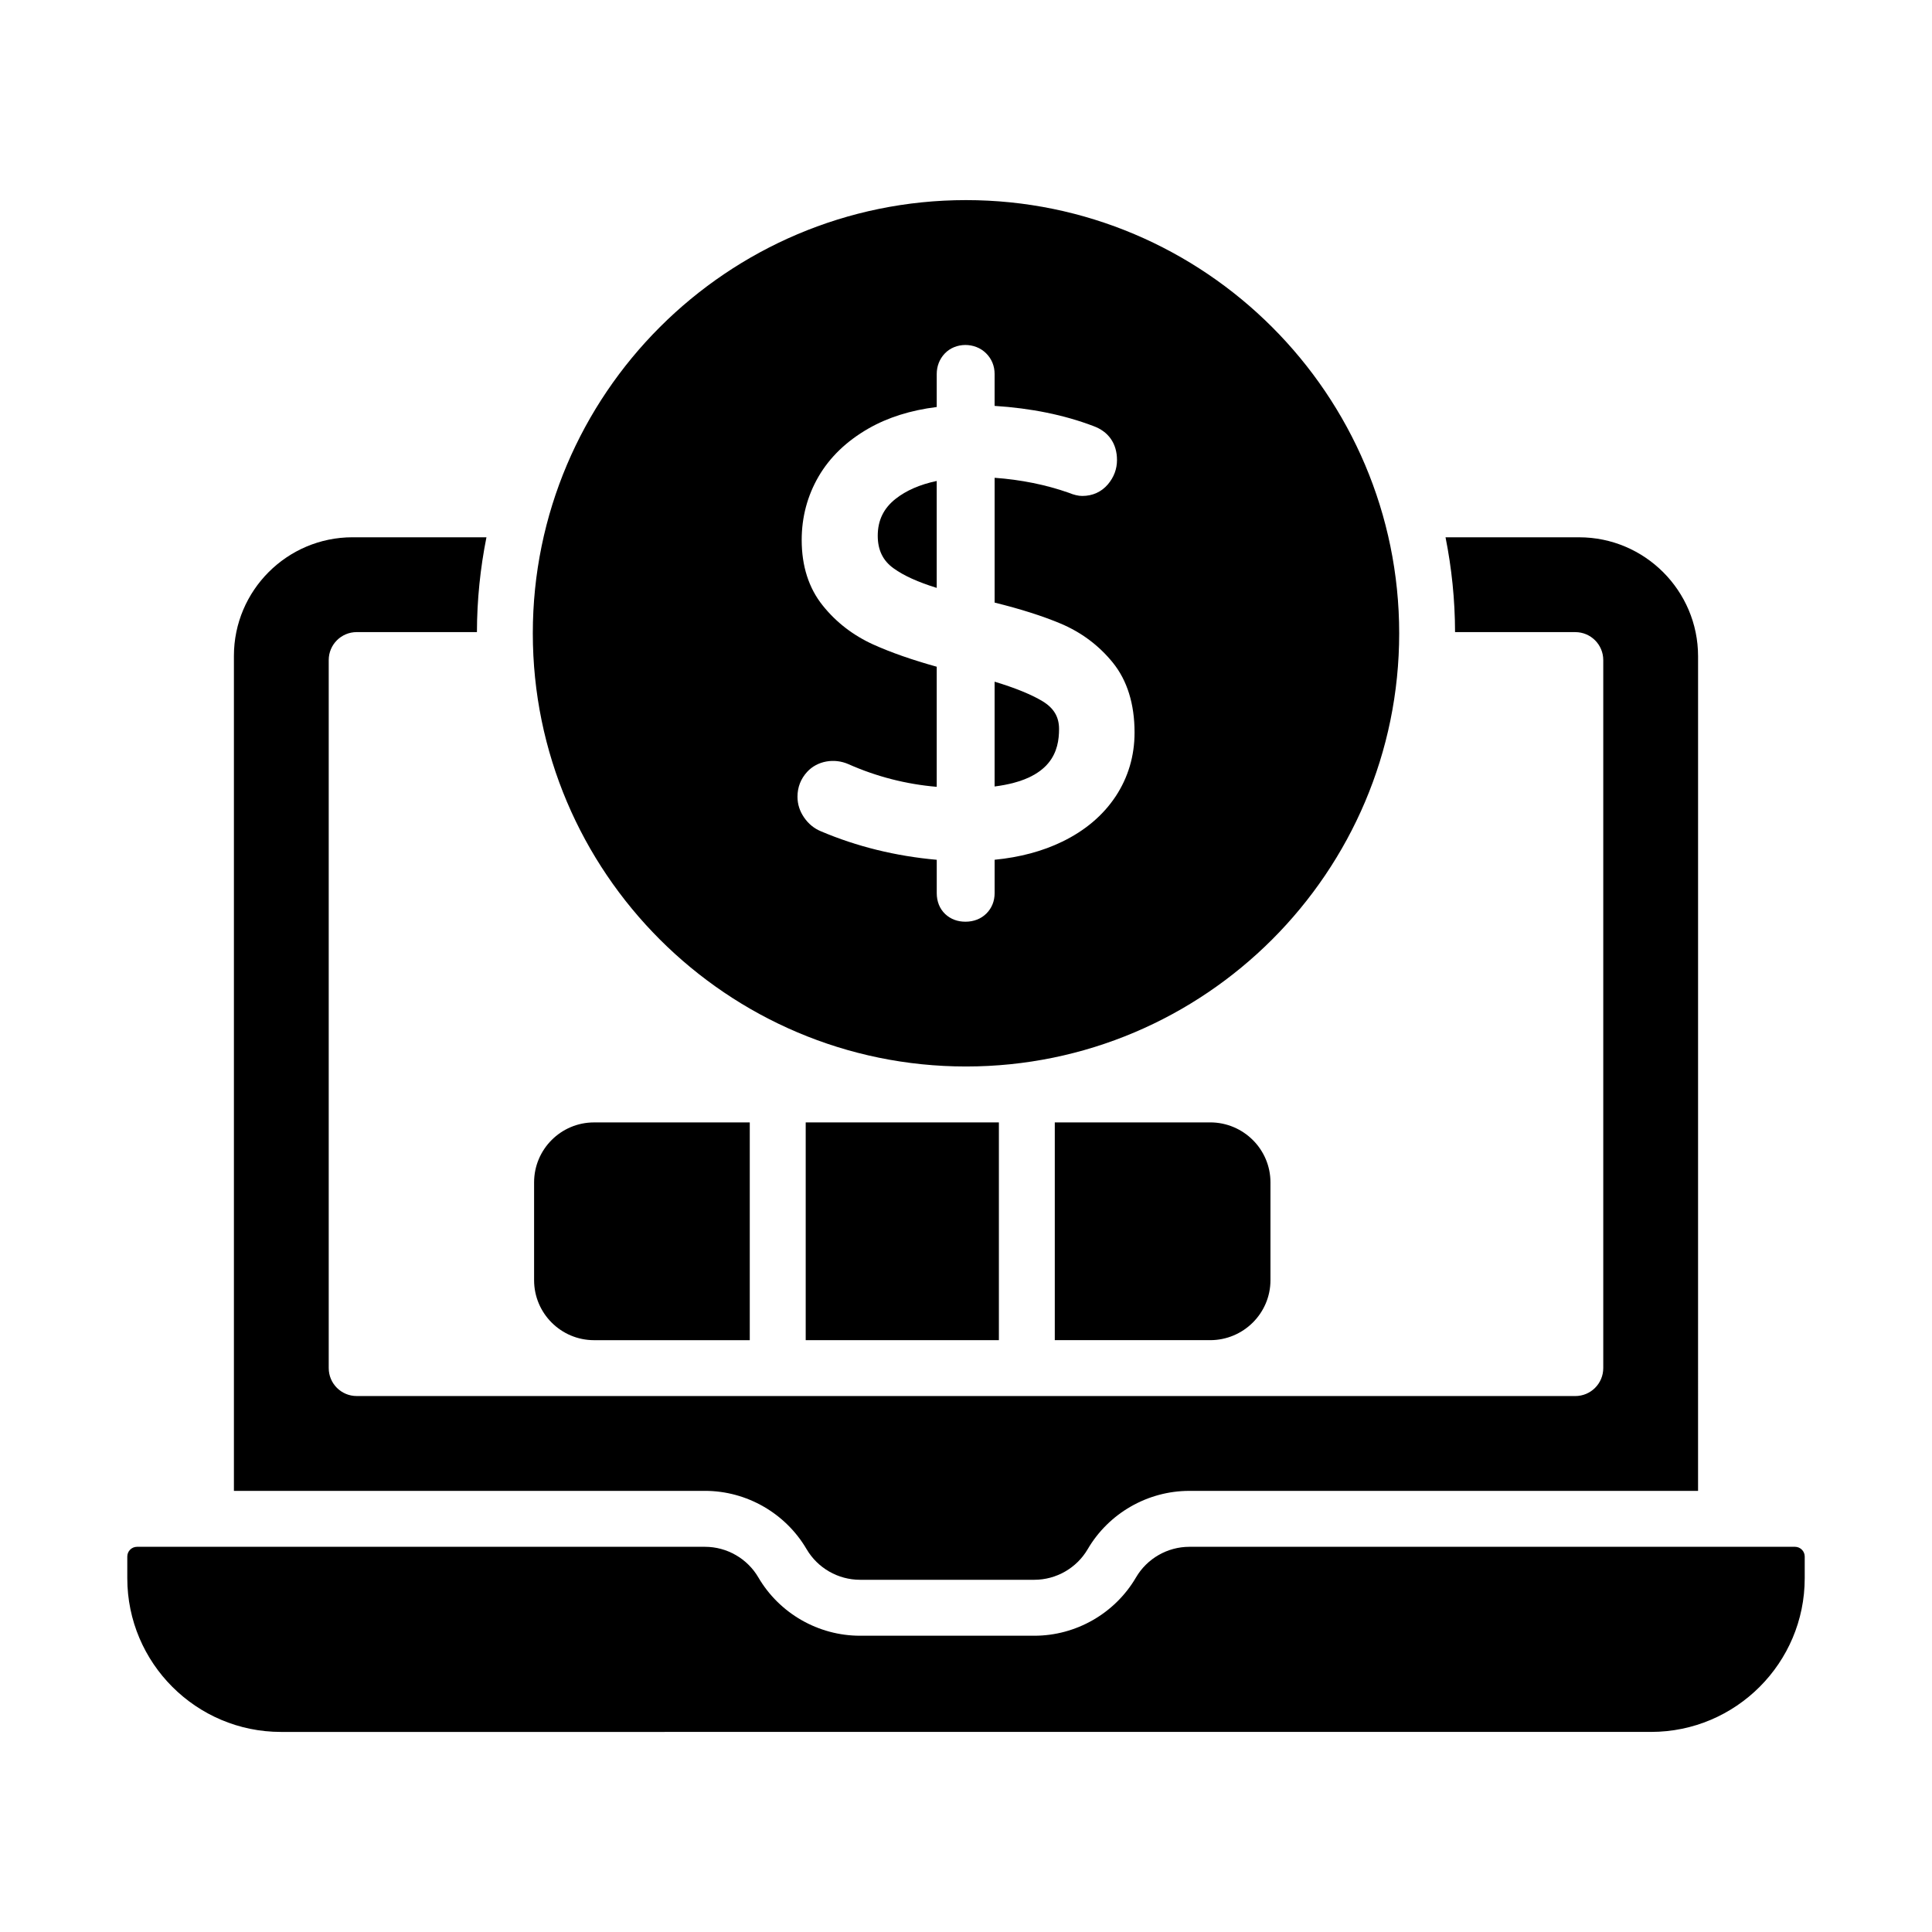
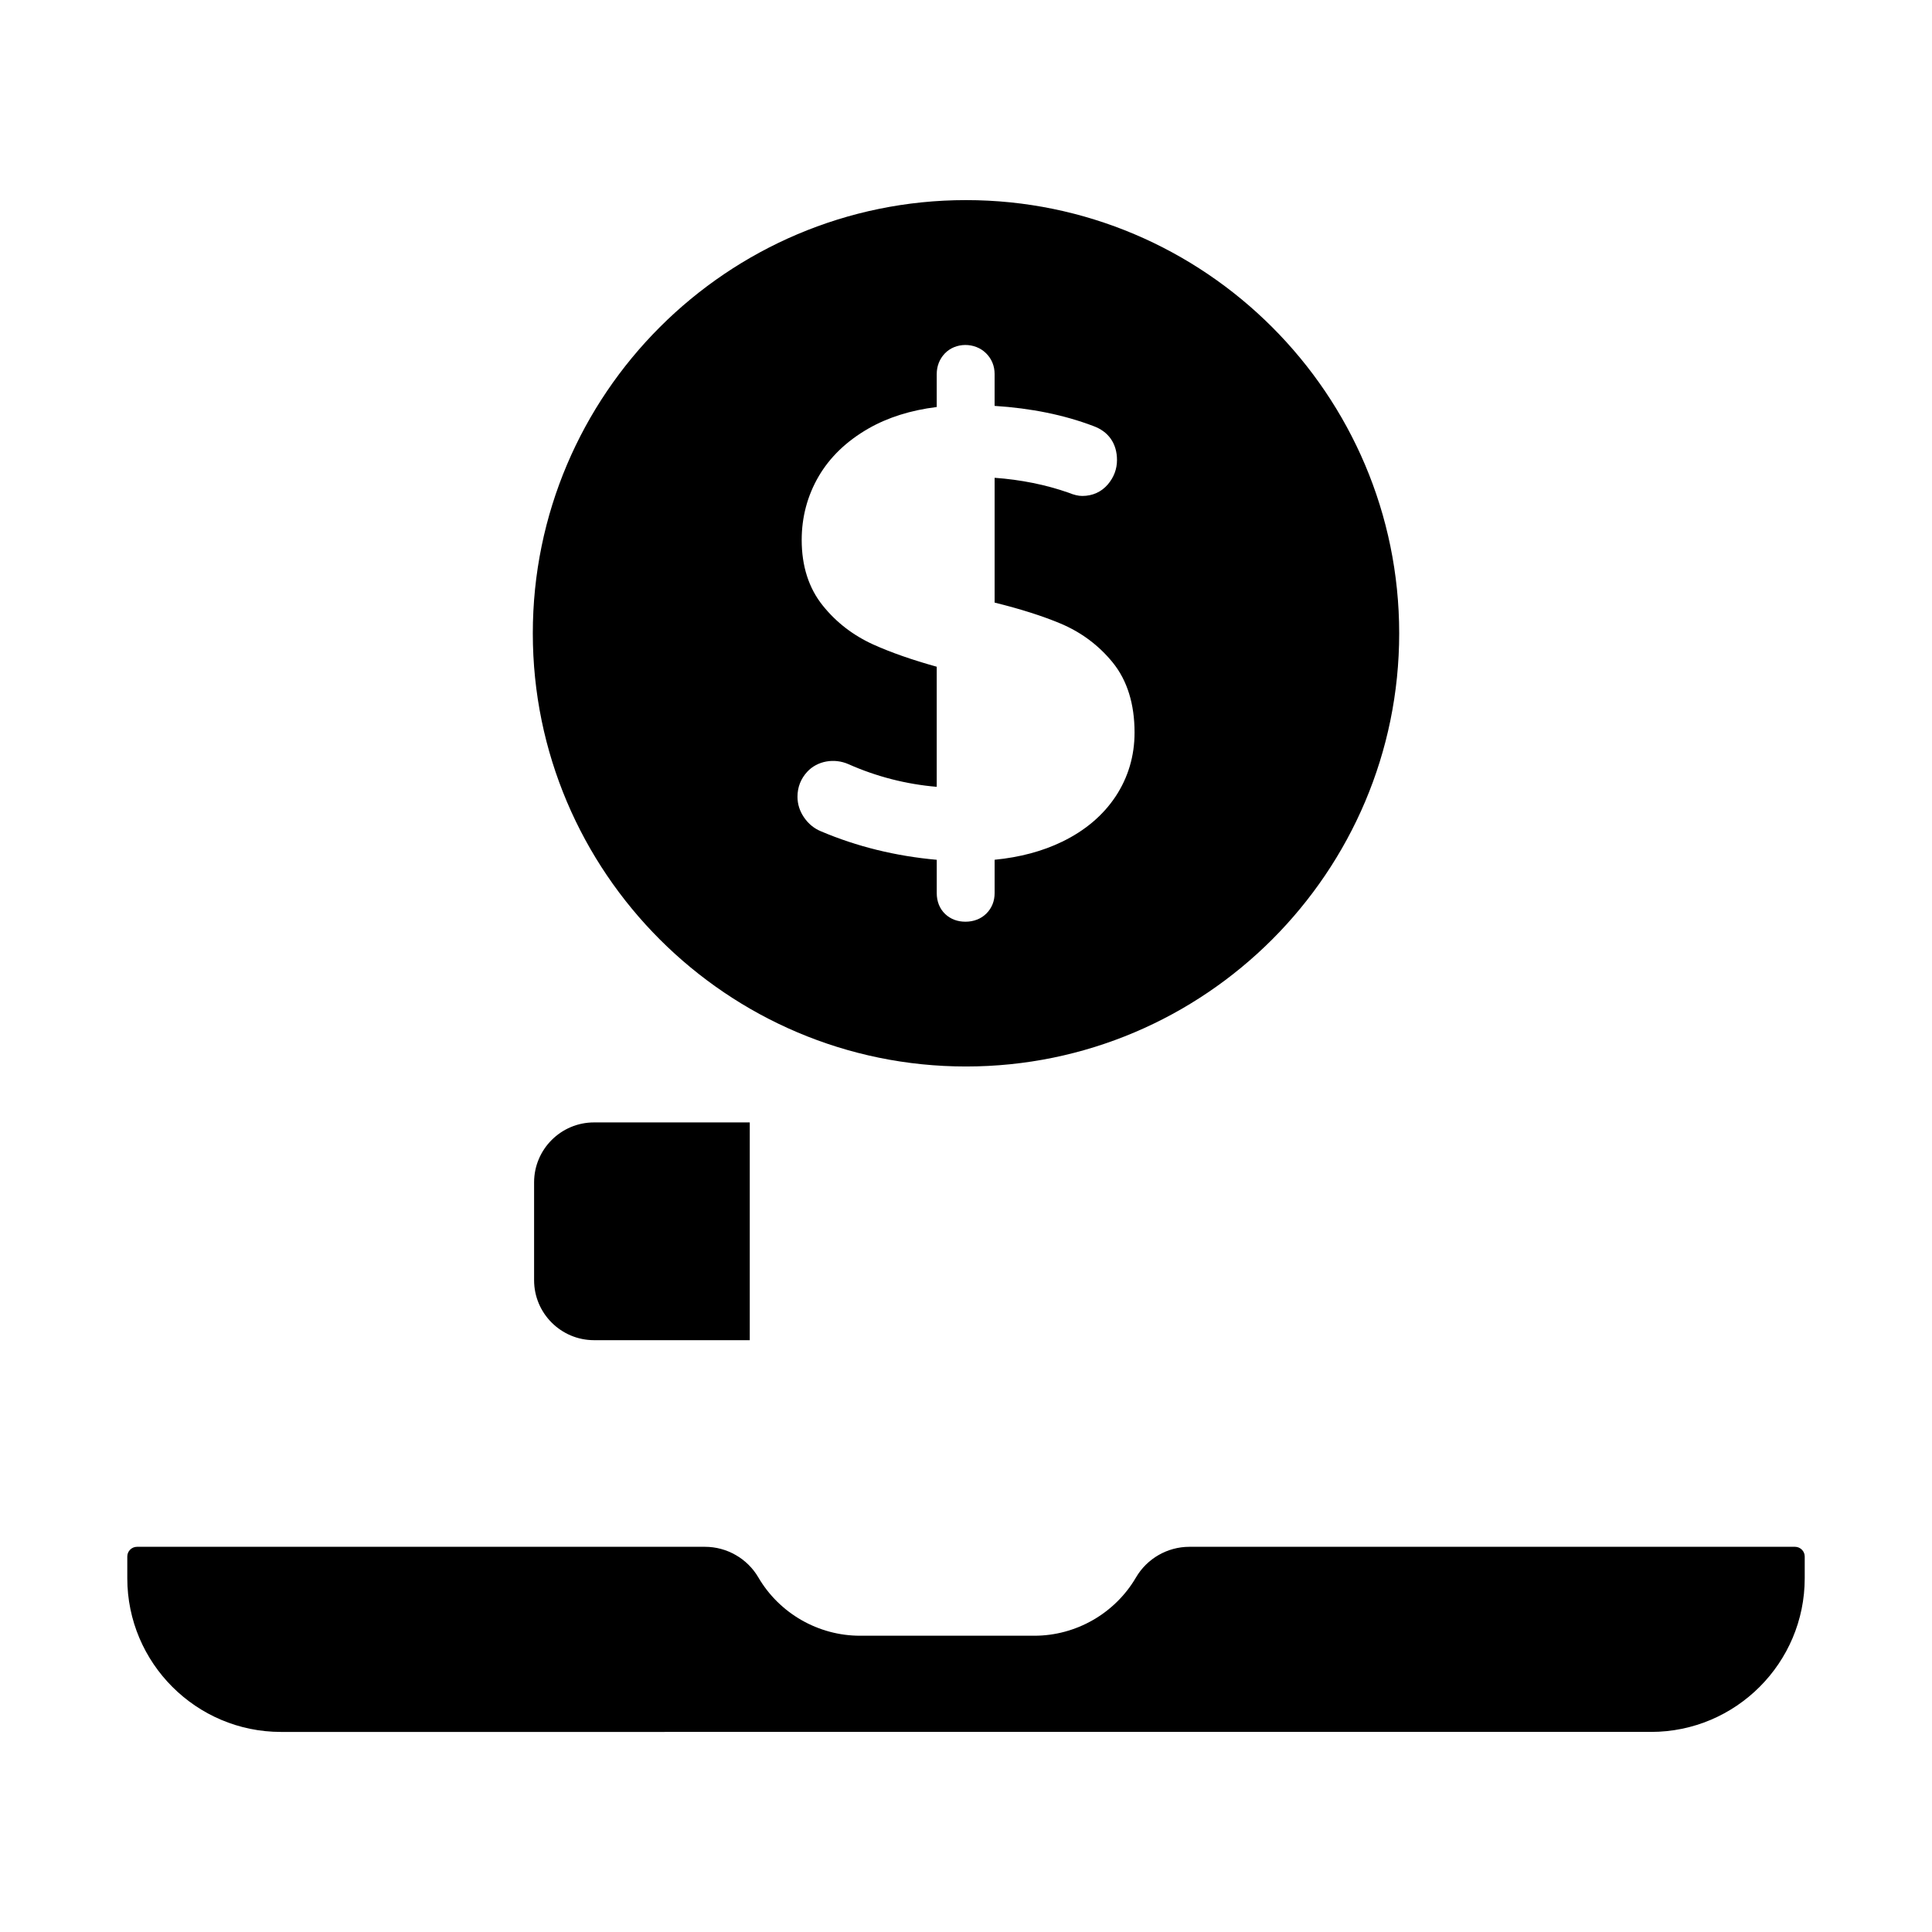
<svg xmlns="http://www.w3.org/2000/svg" fill="#000000" width="800px" height="800px" version="1.1" viewBox="144 144 512 512">
  <g>
-     <path d="m392.24 271.46c-4.453 0.941-8.113 2.531-10.906 4.746-3.176 2.512-4.723 5.707-4.723 9.773 0 3.797 1.379 6.629 4.219 8.645l0.012 0.008c2.672 1.934 6.5 3.66 11.398 5.164z" />
-     <path d="m424.66 337.18c0-3.199-1.387-5.527-4.359-7.336-2.969-1.789-7.238-3.531-12.719-5.188v27.77c15.234-1.941 17.078-9.547 17.078-15.246z" />
-     <path d="m423.53 441.45v57.707h41.176c8.812 0 15.98-7.125 15.98-15.891v-25.93c0-8.762-7.168-15.891-15.98-15.891z" />
    <path d="m400 426.63c63.301 0 114.8-51.5 114.8-114.8-0.004-63.301-51.504-114.8-114.8-114.8s-114.8 51.5-114.8 114.8c0 63.301 51.5 114.8 114.8 114.8zm-24.496-111.79c-5.375-2.43-9.902-5.91-13.457-10.355-3.707-4.602-5.59-10.449-5.59-17.387 0-6.043 1.5-11.691 4.465-16.801 2.973-5.117 7.418-9.398 13.219-12.727 5.121-2.938 11.203-4.856 18.102-5.707v-8.742c0-2.07 0.73-3.949 2.109-5.418 2.848-3.016 8.012-3.039 10.984-0.066 1.469 1.461 2.246 3.356 2.246 5.484v8.445c9.684 0.613 18.469 2.41 26.148 5.332 4.035 1.445 6.285 4.652 6.285 9.016 0 2.379-0.812 4.551-2.418 6.453-1.727 2.012-4.066 3.066-6.785 3.066-1.039 0-2.223-0.281-3.617-0.855-6.043-2.121-12.656-3.457-19.609-3.957v33.074c6.887 1.699 12.766 3.574 17.488 5.562 5.496 2.316 10.152 5.801 13.84 10.355 3.816 4.727 5.754 10.953 5.754 18.523 0 6.195-1.691 11.895-5.027 16.945h-0.004c-3.324 5.008-8.074 9.031-14.113 11.961-5.238 2.547-11.262 4.16-17.938 4.805v8.828c0 2.133-0.758 4.008-2.18 5.418-1.422 1.418-3.348 2.172-5.559 2.172-2.113 0-3.914-0.68-5.359-2.027-1.477-1.41-2.242-3.328-2.242-5.562v-8.82c-10.871-0.969-21.195-3.508-30.727-7.566-1.758-0.723-3.25-1.945-4.406-3.609-1.176-1.691-1.773-3.551-1.773-5.527 0-2.523 0.863-4.746 2.57-6.606 2.68-2.922 7.18-3.695 10.949-2.027 7.438 3.301 15.289 5.312 23.383 6v-31.828c-6.504-1.809-12.129-3.777-16.738-5.852z" />
-     <path d="m357.76 554.55c2.926 5 8.344 8.109 14.141 8.109h46.211c5.797 0 11.211-3.109 14.137-8.109 5.57-9.527 15.891-15.453 26.934-15.453h134.82l0.004-221.17c0-17.395-14.145-31.539-31.535-31.539h-35.391c1.625 8.133 2.504 16.531 2.523 25.129h31.867c4.09 0 7.41 3.312 7.41 7.41v187.63c0 4.094-3.316 7.41-7.41 7.41l-96.766-0.004h-226.18c-4.09 0-7.41-3.312-7.41-7.41v-187.63c0-4.094 3.316-7.41 7.41-7.41h31.867c0.02-8.598 0.898-16.996 2.523-25.129h-35.492c-17.332 0-31.434 14.102-31.434 31.438v221.27h124.84c11.039 0.004 21.355 5.93 26.926 15.457z" />
    <path d="m619.69 553.92h-160.5c-5.801 0-11.215 3.109-14.141 8.117-5.57 9.527-15.891 15.449-26.93 15.449h-46.211c-11.043 0-21.363-5.918-26.934-15.449-2.926-5.008-8.344-8.117-14.137-8.117h-150.53c-1.422 0-2.574 1.16-2.574 2.578v5.754c0 22.457 18.27 40.727 40.723 40.727l363.09-0.004c22.453 0 40.723-18.27 40.723-40.727v-5.754c0-1.414-1.156-2.574-2.578-2.574z" />
    <path d="m285.54 457.34v25.93c0 8.762 7.125 15.891 15.891 15.891h41.266v-57.707h-41.266c-8.766-0.004-15.891 7.125-15.891 15.887z" />
-     <path d="m357.52 441.45h51.195v57.707h-51.195z" />
  </g>
</svg>